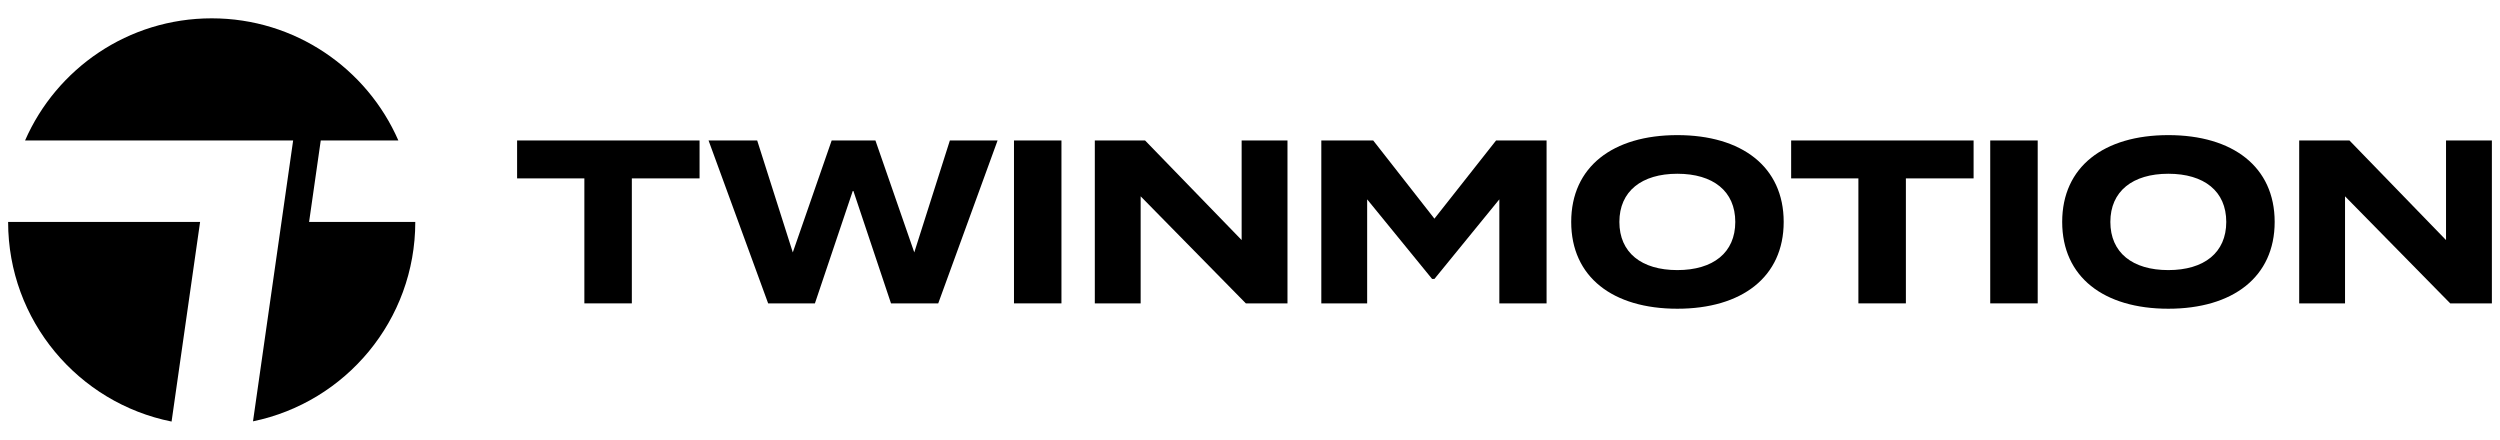
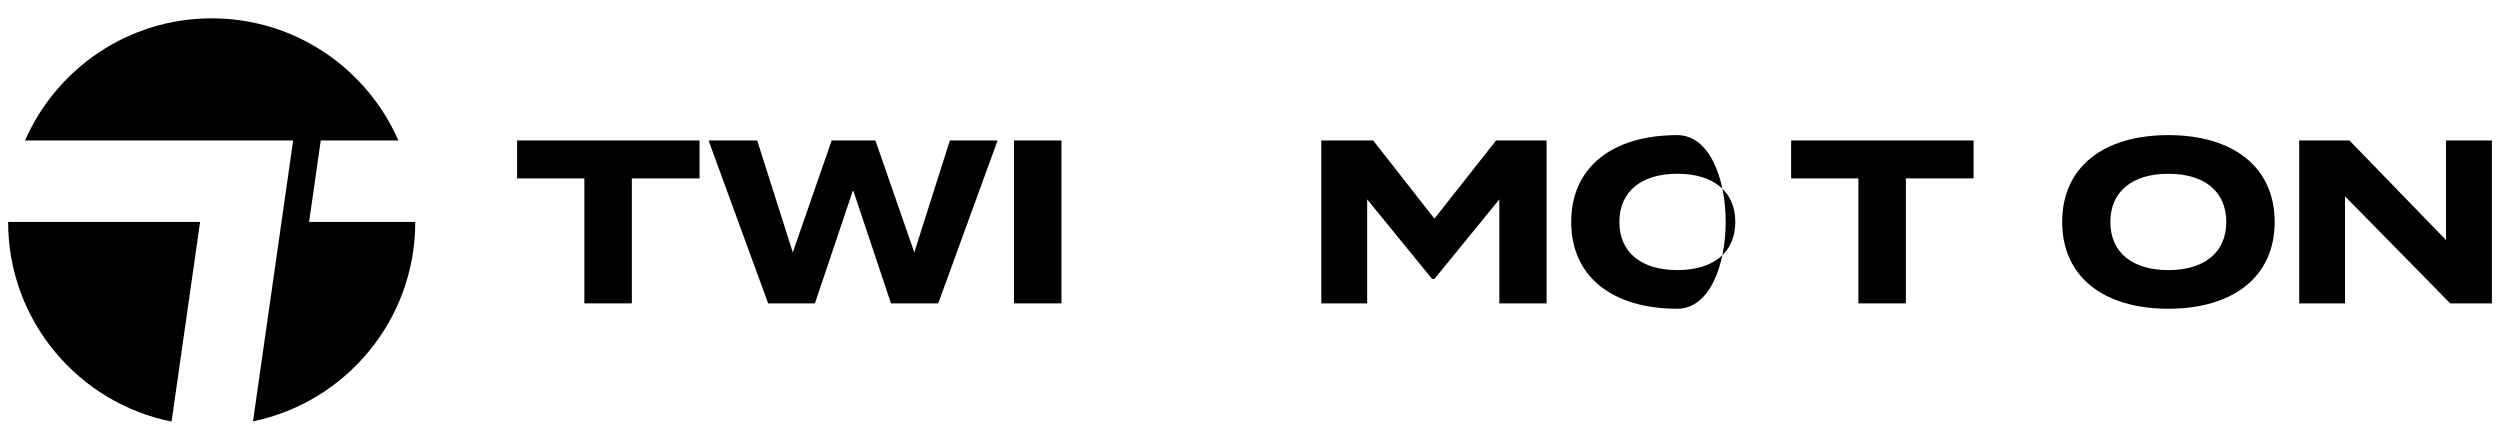
<svg xmlns="http://www.w3.org/2000/svg" version="1.1" x="0px" y="0px" viewBox="0 0 136.4 24" style="enable-background:new 0 0 136.4 24;" xml:space="preserve">
  <g id="Warstwa_1">
</g>
  <g id="Warstwa_2">
    <g>
      <polygon points="28.213,9.733 31.883,9.733 31.883,16.552 34.473,16.552 34.473,9.733 38.168,9.733 38.168,7.664     28.213,7.664   " />
      <polygon points="49.883,13.771 47.763,7.664 45.376,7.664 43.255,13.771 41.312,7.664 38.659,7.664 41.91,16.552     44.462,16.552 46.544,10.368 48.613,16.552 51.19,16.552 54.428,7.664 51.825,7.664   " />
      <rect x="55.323" y="7.664" width="2.59" height="8.888" />
-       <polygon points="67.744,13.098 62.475,7.664 59.733,7.664 59.733,16.552 62.234,16.552 62.234,10.711 67.973,16.552     70.245,16.552 70.245,7.664 67.744,7.664   " />
      <polygon points="78.262,11.93 74.922,7.664 72.091,7.664 72.091,16.552 74.592,16.552 74.592,10.876 78.135,15.219     78.262,15.219 81.804,10.876 81.804,16.552 84.381,16.552 84.381,7.664 81.626,7.664   " />
-       <path d="M91.515,7.372c-3.517,0-5.79,1.727-5.79,4.736s2.272,4.736,5.79,4.736c3.517,0,5.803-1.727,5.803-4.736    S95.032,7.372,91.515,7.372z M91.515,14.736c-1.956,0-3.162-0.952-3.162-2.628s1.219-2.628,3.162-2.628    c1.956,0,3.162,0.952,3.162,2.628C94.677,13.784,93.471,14.736,91.515,14.736z" />
+       <path d="M91.515,7.372c-3.517,0-5.79,1.727-5.79,4.736s2.272,4.736,5.79,4.736S95.032,7.372,91.515,7.372z M91.515,14.736c-1.956,0-3.162-0.952-3.162-2.628s1.219-2.628,3.162-2.628    c1.956,0,3.162,0.952,3.162,2.628C94.677,13.784,93.471,14.736,91.515,14.736z" />
      <polygon points="97.725,9.733 101.394,9.733 101.394,16.552 103.985,16.552 103.985,9.733 107.679,9.733     107.679,7.664 97.725,7.664   " />
-       <rect x="108.587" y="7.664" width="2.59" height="8.888" />
      <path d="M118.303,7.372c-3.517,0-5.79,1.727-5.79,4.736s2.273,4.736,5.79,4.736s5.803-1.727,5.803-4.736    S121.82,7.372,118.303,7.372z M118.303,14.736c-1.956,0-3.162-0.952-3.162-2.628s1.219-2.628,3.162-2.628    c1.956,0,3.162,0.952,3.162,2.628C121.465,13.784,120.259,14.736,118.303,14.736z" />
      <polygon points="133.455,7.664 133.455,13.098 128.186,7.664 125.444,7.664 125.444,16.552 127.945,16.552     127.945,10.711 133.684,16.552 135.957,16.552 135.957,7.664   " />
      <path d="M9.361,23l1.556-10.892H0.443C0.443,17.494,4.275,21.983,9.361,23z" />
      <path d="M17.5,7.665h4.235C20.021,3.742,16.106,1,11.551,1S3.082,3.742,1.367,7.665h14.627l-0.001,0.005    l-2.189,15.318c5.054-1.042,8.854-5.517,8.854-10.879l0,0h-5.794L17.5,7.665z" />
    </g>
  </g>
</svg>